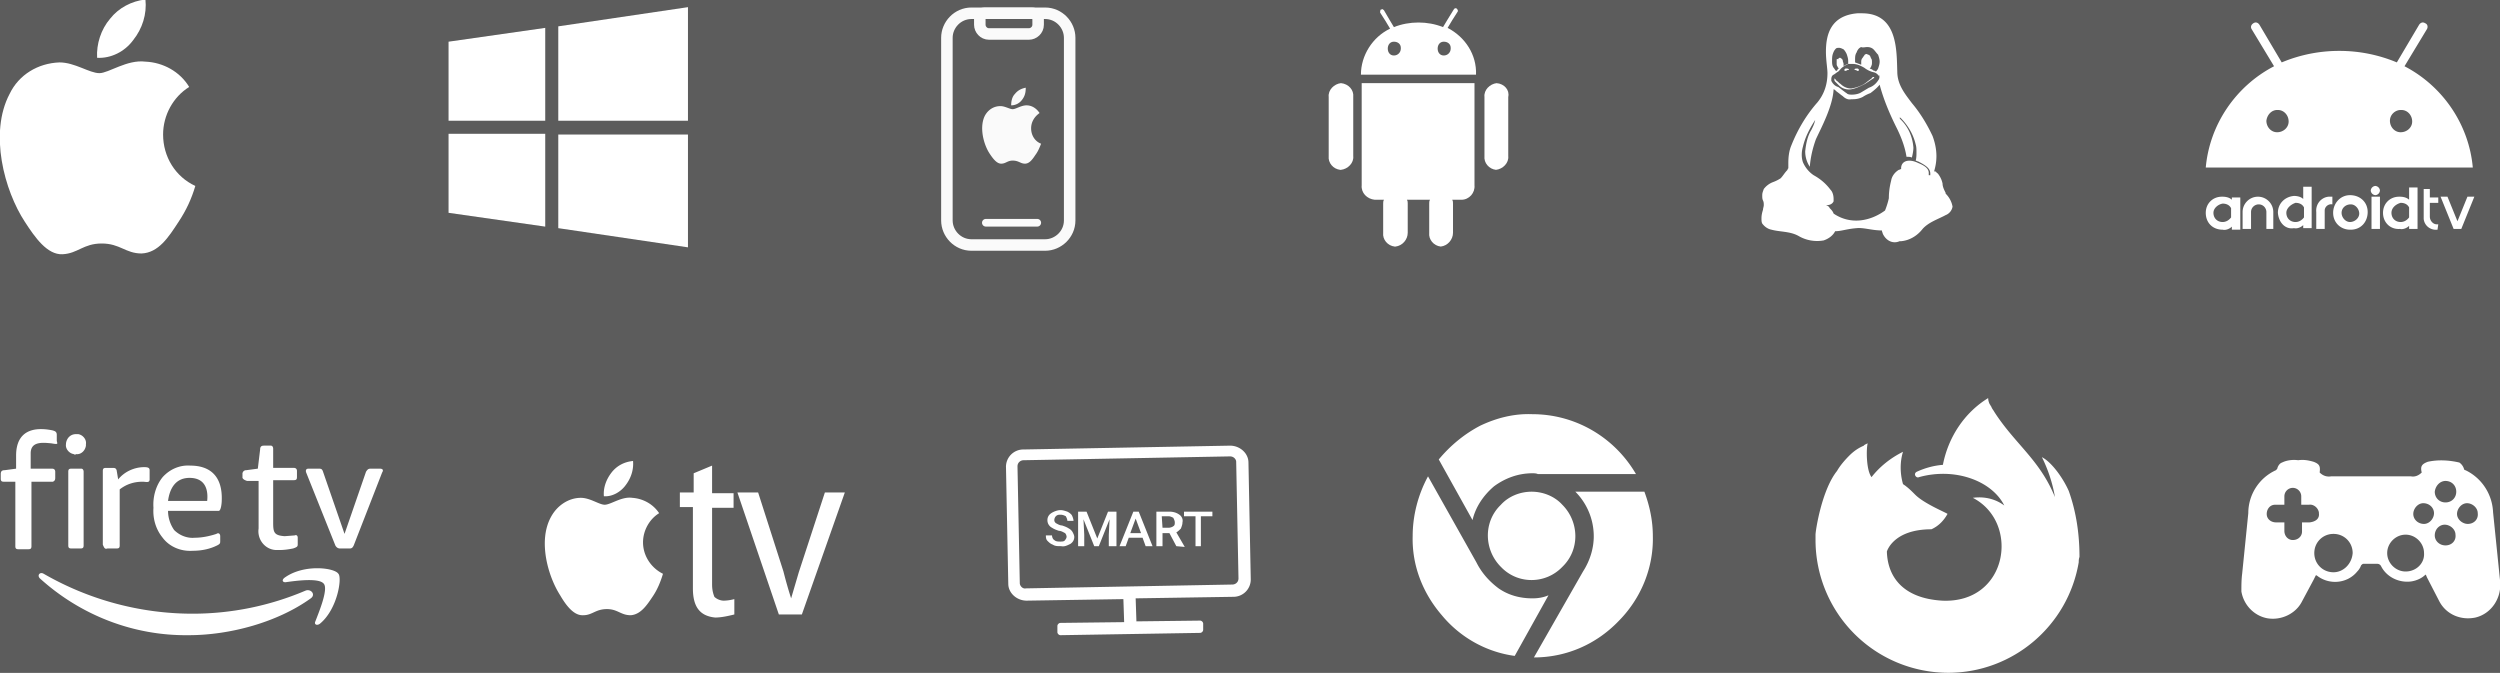
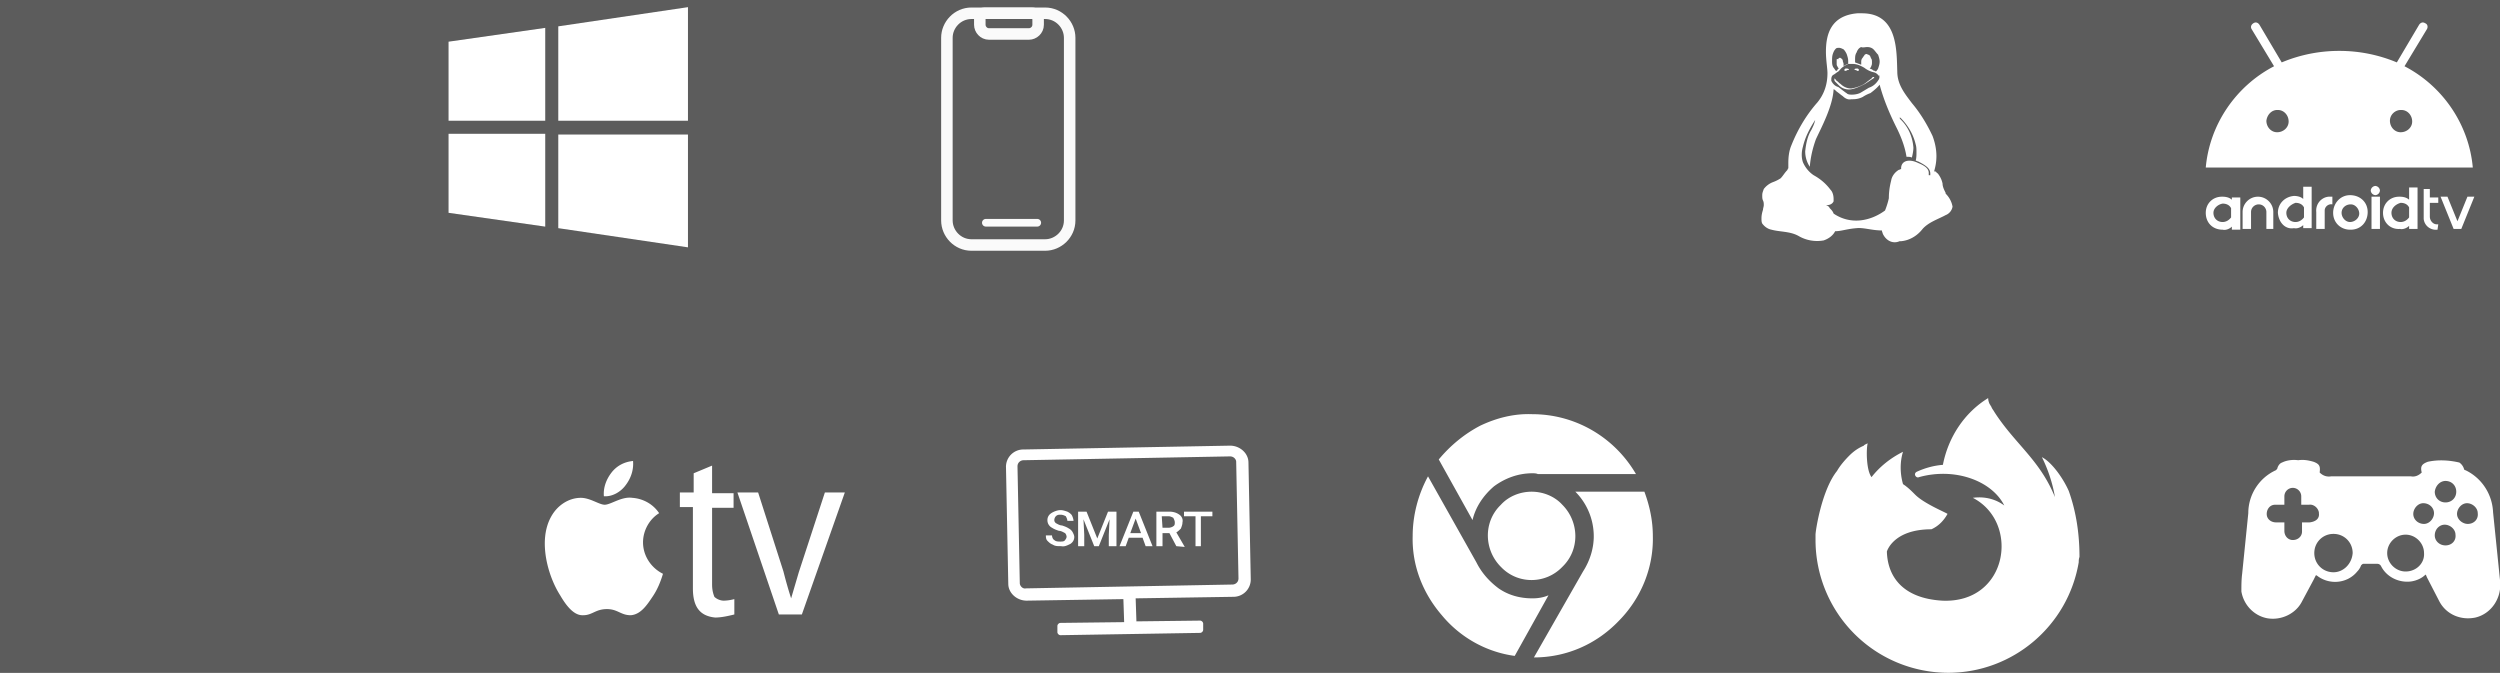
<svg xmlns="http://www.w3.org/2000/svg" viewBox="0 0 325.8 87.7" opacity=".8">
  <rect x="0" y="0" width="325.8" height="87.7" fill="#333333" stroke="none" />
  <g fill="#fff">
    <path d="M325.799 75.577l-.9-8.8c-.1-2.4-1.5-4.5-3.6-5.5-.1 0-.2-.1-.2-.2-.1-.3-.3-.6-.6-.8-1.3-.3-2.7-.4-4.1-.1-.8.3-1 .6-.8 1.4-.4.4-.9.6-1.4.5h-10.4c-.6.1-1.1-.1-1.5-.5.1-.8 0-1.1-.8-1.4-.7-.2-1.3-.3-2-.2-.7-.1-1.5 0-2.1.3-.3.1-.5.4-.6.7 0 .1-.1.2-.2.3-2.2 1-3.6 3.2-3.6 5.6l-.8 7.9c-.1.8-.1 1.5-.1 2.3.3 1.8 1.7 3.2 3.4 3.5 1.8.3 3.7-.6 4.5-2.2l1.5-2.8.3-.6h.1c1.6 1.3 4 1.1 5.3-.5.2-.2.4-.5.5-.8.1-.1.2-.2.3-.2h1.8a.55.55 0 0 1 .5.3c.7 1.4 2.3 2.2 3.9 2 .7-.1 1.4-.4 1.9-.9.1.1.1.2.2.4l1.6 3.1c.9 1.7 2.8 2.5 4.7 2.1 2.1-.5 3.5-2.6 3.2-4.9zm-24.8-7.5h-1v1.2c0 .6-.5 1.1-1.2 1.1-.6 0-1.1-.5-1.1-1.2v-1.1h-1.1c-.6 0-1.2-.4-1.2-1.1 0-.6.4-1.2 1.1-1.2h.1 1.1v-1.1a1.11 1.11 0 0 1 1.1-1.1 1.11 1.11 0 0 1 1.1 1.1v1.1h1c.6-.1 1.2.4 1.3 1v.1c.1.7-.4 1.1-1.2 1.2h0zm3.1 6.5c-1.4 0-2.5-1.1-2.5-2.5s1.1-2.5 2.5-2.5 2.5 1.1 2.5 2.5c-.1 1.4-1.2 2.5-2.5 2.5zm14.6-11.9c.8 0 1.4.6 1.4 1.4s-.6 1.4-1.4 1.4-1.4-.6-1.4-1.4c.1-.8.7-1.4 1.4-1.4zm-5.2 11.8c-1.3 0-2.4-1.1-2.4-2.4s1.1-2.4 2.4-2.4 2.4 1.1 2.4 2.4c.1 1.3-1 2.4-2.4 2.4zm2.4-6.2c-.8 0-1.4-.6-1.4-1.3s.6-1.4 1.3-1.4c.8 0 1.4.6 1.4 1.3s-.6 1.4-1.3 1.4h0zm2.8 2.8c-.8 0-1.4-.6-1.4-1.3 0-.8.6-1.4 1.3-1.4s1.4.6 1.4 1.3c.1.8-.5 1.4-1.3 1.4h0zm2.9-2.8c-.7 0-1.4-.6-1.4-1.3s.6-1.4 1.3-1.4 1.4.6 1.4 1.3c.1.8-.5 1.4-1.3 1.4h0z" />
    <path d="M269.599 63.977c-.8-1.8-2.3-3.8-3.5-4.4.8 1.6 1.4 3.4 1.7 5.2h0c-2-4.9-5.2-6.9-7.9-11.1-.1-.2-.3-.4-.4-.7-.1-.1-.1-.2-.2-.3-.1-.2-.2-.5-.2-.8h0c-3.1 1.9-5.2 5.1-5.9 8.7-1.2.1-2.3.4-3.4.9-.2.1-.3.3-.2.5s.3.3.5.2h0c4.7-1.3 9.5.5 11.1 3.7-1.2-.9-2.7-1.2-4.1-1 6.2 3.2 4.6 13.8-4 13.4-5-.3-7.1-3-7.2-6.4 0 0 .8-2.9 5.8-2.9.9-.4 1.6-1.1 2.1-2 0-.1-3-1.3-4.2-2.5-.4-.4-.8-.8-1.2-1.1-.1-.1-.3-.2-.4-.3-.4-1.4-.4-2.9 0-4.2-1.6.8-3 1.9-4.1 3.3h0c-.7-.9-.7-3.7-.5-4.4 0 0-.5.2-.5.3-.7.3-1.3.7-1.9 1.3s-1.2 1.3-1.6 2h0c-2 2.5-2.8 7.8-2.8 8.3h0v.7a17.31 17.31 0 0 0 17.3 17.3c8.4 0 15.6-6.1 17-14.4 0-.2 0-.4.1-.7 0-2.9-.4-5.8-1.4-8.6h0 0zm-67.8 13.6l-4.4 7.9c-3.7-.5-7.1-2.4-9.5-5.3-2.5-2.9-3.9-6.5-3.8-10.3 0-2.7.7-5.4 2-7.8l6.3 11.2c.7 1.4 1.7 2.5 2.9 3.4 1.3.9 2.8 1.3 4.4 1.3.7 0 1.4-.1 2.1-.4h0zm-9.9-9.8l-4.4-7.9c1.5-1.8 3.3-3.3 5.4-4.4 2.1-1 4.4-1.6 6.8-1.5 5.6 0 10.7 3 13.5 7.8h-12.8c-.2-.1-.5-.1-.7-.1-1.8 0-3.5.6-5 1.7-1.4 1.2-2.4 2.7-2.8 4.4h0zm3.7 6.1c-2.2-2.2-2.3-5.8-.1-8l.1-.1c1-1.1 2.5-1.7 4-1.7s3 .6 4 1.7c2.2 2.2 2.3 5.8.1 8l-.1.1c-2.1 2.2-5.6 2.3-7.8.2l-.2-.2zm9.7-9.8h9c.7 1.9 1.1 3.8 1.1 5.8.1 4.2-1.6 8.2-4.5 11.1-2.9 3-6.8 4.7-11 4.7l6.4-11.2c.9-1.4 1.4-3 1.4-4.6a8.25 8.25 0 0 0-2.4-5.8h0z" fill-rule="evenodd" />
    <path d="M137.799 82.377v-.8c0-.2.2-.4.4-.4l8.3-.1-.1-3-12.6.2c-1.3 0-2.4-1-2.4-2.2l-.3-15.2a2.26 2.26 0 0 1 2.3-2.3l26.9-.5c1.3 0 2.4 1 2.4 2.2l.3 15.2a2.26 2.26 0 0 1-2.3 2.3l-12.7.2.1 3 8.3-.1c.2 0 .4.2.4.4v.8c0 .2-.2.4-.4.4l-18.2.3h0c-.2 0-.4-.2-.4-.4zm22.5-22.9l-26.9.5c-.4 0-.8.3-.8.8l.3 15.2c0 .4.4.8.8.7l26.9-.5c.4 0 .8-.3.8-.8l-.3-15.2c0-.3-.3-.7-.8-.7h0zm-23.1 11.5c-.3-.1-.5-.3-.7-.5s-.2-.5-.2-.7h.8c0 .2.1.5.3.6.2.2.5.2.8.2.2 0 .5 0 .6-.2a.76.76 0 0 0 .2-.4c0-.2-.1-.4-.2-.5-.2-.1-.5-.3-.8-.3-.3-.1-.6-.2-.9-.4a1.1 1.1 0 0 1-.6-1c0-.4.2-.7.5-.9s.8-.4 1.2-.4c.3 0 .6.1.9.2.2.1.5.3.6.5s.2.5.2.7h-.8c0-.2-.1-.4-.2-.6-.2-.1-.4-.2-.7-.2-.2 0-.4 0-.6.2-.1.1-.2.3-.2.5s.1.3.2.4c.2.1.5.3.8.3.3.1.6.2.9.4.2.1.4.3.5.5s.2.4.2.6c0 .4-.2.7-.5.9-.4.2-.8.4-1.2.3-.5 0-.8 0-1.1-.2zm18.6.2v-3.9h-1.5v-.6h3.7v.6h-1.5v3.9h-.7zm-2.5 0l-.9-1.7h-.9v1.7h-.8v-4.5h1.7c.4 0 .9.1 1.3.4.3.2.5.6.4 1 0 .3-.1.5-.2.8-.2.2-.4.4-.6.5l1.1 1.9h0l-1.1-.1zm-1.8-2.4h.8c.2 0 .5-.1.6-.2.2-.1.2-.3.2-.5s-.1-.4-.2-.6c-.2-.1-.4-.2-.6-.2h-.9l.1 1.5zm-2.2 2.4l-.4-1.1h-1.8l-.4 1.1h-.8l1.8-4.5h.7l1.8 4.5h-.9zm-2-1.7h1.4l-.7-1.9-.7 1.9zm-2.8 1.7v-1.5l.1-2-1.4 3.5h-.6l-1.4-3.5.1 2v1.5h-.8v-4.5h1.1l1.4 3.5 1.4-3.5h1.1v4.5h-1zm-54.2 5.5v-10.6h-1.7v-1.9h1.8v-2.5l2.4-1v3.6h2.8v1.9h-2.8v10c0 .6.1 1.1.3 1.6.3.3.8.5 1.2.5.5 0 1-.1 1.4-.2v2c-.8.2-1.7.4-2.5.4-2-.2-2.9-1.4-2.9-3.8zm-17.3.9c-1.6-2.5-2.9-7.1-1.2-10.2.8-1.5 2.3-2.5 3.9-2.5 1.2 0 2.4.9 3.1.9.8 0 2.2-1.1 3.6-.9 1.4.1 2.7.8 3.5 2-1.3.8-2.1 2.3-2.1 3.8 0 1.7 1 3.3 2.6 4.1-.3 1-.7 2-1.3 2.9-.8 1.2-1.6 2.4-2.9 2.5-1.3 0-1.7-.8-3.1-.8-1.5 0-1.9.8-3.1.8h-.1c-1.2 0-2.2-1.4-2.9-2.6h0zm28.5 2.5l-5.4-15.9h2.7l3.3 10.3a57.51 57.51 0 0 0 1 3.5l.5-1.7.5-1.7 3.4-10.4h2.6l-5.6 15.9h-3zm-22.8-15.4c-.1-1.1.3-2.2 1-3.1s1.7-1.4 2.8-1.5c.1 1.2-.3 2.3-1 3.2-.6.8-1.6 1.4-2.6 1.4h-.2z" />
-     <path d="M39.799 76.977a37.53 37.53 0 0 1-14.7 3c-6.8 0-13.5-1.8-19.4-5.2-.5-.3-.9.2-.5.6 5.3 4.8 12.2 7.5 19.4 7.4 5.4 0 11.6-1.7 15.9-4.8.7-.5 0-1.3-.7-1m-2.7-1.7c-.4.3-.3.6.1.6 1.4-.2 4.4-.6 5 .2.6.7-.6 3.6-1.1 4.9-.2.4.2.6.6.3 2.3-1.9 2.9-6 2.4-6.5-.5-.8-4.5-1.3-7 .5m-12-3.5c1.1 0 2.2-.2 3.2-.7.4-.2.4-.3.4-.6v-.6c0-.3-.2-.5-.5-.3-.9.3-1.9.5-2.8.5-1 .1-2-.3-2.7-1-.5-.7-.8-1.6-.8-2.5h6.6c.3 0 .4-1 .4-1.4.1-3.1-1.5-4.5-4.1-4.5-1.4-.1-2.7.5-3.6 1.5-.9 1.1-1.3 2.6-1.2 4-.1 1.4.3 2.8 1.2 3.9.9 1.2 2.4 1.8 3.9 1.7m-.4-9.5c2.4 0 2.4 2.1 2.3 3h-5.1c.2-1.5.9-3 2.8-3m-17.5 0v-.8c0-.3-.2-.4-.4-.4h-2.8v-2c0-1.6 1.6-1.4 2.7-1.3 1.1.2.7 0 .7-.4v-.7c0-.4-.2-.5-.6-.6-2.5-.5-4.7.1-4.7 3.3v1.7l-1.5.2c-.3 0-.5.1-.5.5v.6c0 .3.1.4.4.4h1.5v8.4c0 .3.1.4.4.4h1.3c.3 0 .4-.1.4-.4v-8.4h2.8c.2-.1.3-.2.3-.5m2.7-3.1c.6.1 1.2-.4 1.3-1.1v-.2c.1-.6-.4-1.2-1-1.3h-.3c-.7 0-1.2.5-1.3 1.2v.1c-.1.6.4 1.2 1 1.3.2.1.2.1.3 0m.7 1.9h-1.3c-.3 0-.4.1-.4.4v9.6c0 .3.1.4.4.4h1.2c.3 0 .4-.1.4-.4v-9.6c0-.2-.1-.4-.3-.4 0 0-.1 0 0 0m38.9 0h-1.2c-.3 0-.4.1-.6.4l-2.8 8.1-2.8-8.1c-.1-.3-.2-.4-.5-.4h-1.4c-.3 0-.4.2-.3.5l3.8 9.5c.1.2.3.4.6.4h1.3c.3 0 .4-.2.5-.4l3.7-9.5c.2-.3.1-.5-.3-.5m-17.3 1.6h1.5v6.2c-.2 1.4.8 2.7 2.2 2.8h.6c.6 0 1.2-.1 1.7-.2.6-.2.6-.3.6-.6v-.8c0-.3-.2-.4-.4-.3l-1.3.1c-1.4-.1-1.5-.5-1.5-1.8v-5.5h2.7c.3 0 .4-.1.4-.4v-.8c0-.3-.2-.4-.4-.4h-2.7v-2.5c0-.2-.1-.4-.3-.4h-.1-.8c-.3 0-.5.1-.5.5l-.3 2.5-1.5.2a.47.47 0 0 0-.5.5v.5c.1.2.3.3.6.4-.1 0-.1 0 0 0m-18.2 8.8h1.2c.3 0 .4-.1.4-.4v-7.3c.9-.7 1.9-1 3-1 .4 0 .9.2.9-.3v-1.2c0-.3-.2-.4-.7-.4-1.3 0-2.6.6-3.4 1.6l-.2-1.2c-.1-.3-.3-.3-.5-.3h-.9c-.3 0-.4.1-.4.4v9.6c.2.5.3.6.6.5" fill-rule="evenodd" />
    <path d="M310.555 27.733c0-1.2.9-2.1 2.1-2.1h.1c.4 0 .9.1 1.2.4v-1.6h1.1v5.4h-1.1v-.4c-.3.3-.8.5-1.2.4-1.2.1-2.2-.8-2.2-2.1 0 .1 0 .1 0 0zm1.1 0c0 .7.5 1.2 1.2 1.2.4 0 .8-.2 1.1-.6v-.1-1.1-.1c-.2-.4-.6-.6-1.1-.6-.7.2-1.2.7-1.2 1.3zm-7.6 0c0-1.2.9-2.3 2.2-2.3s2.3.9 2.3 2.2-.9 2.3-2.2 2.3h-.1c-1.2 0-2.2-.9-2.2-2.2zm1.1 0c0 .6.5 1.2 1.1 1.2s1.2-.5 1.2-1.1-.5-1.2-1.1-1.2c-.7 0-1.2.5-1.2 1.1h0zm-8.3 0c0-1.2.9-2.1 2.1-2.2.4 0 .9.1 1.2.4v-1.6h1.1v5.4h-1.1v-.4c-.3.3-.8.5-1.2.4-1.1.2-2-.7-2.1-2 0 .1 0 .1 0 0h0zm1.1 0c0 .7.5 1.2 1.2 1.2.4 0 .8-.2 1.1-.6v-.1-1.1-.1c-.2-.4-.6-.6-1.1-.6-.6.2-1.2.7-1.2 1.3h0zm-10.5 0c0-1.2.9-2.1 2.1-2.1h.1c.4 0 .9.1 1.2.4v-.3h1.1v4.2h-1.1v-.4c-.3.3-.8.5-1.2.4-1.3 0-2.2-.9-2.2-2.2 0 .1 0 .1 0 0zm1 0c0 .7.5 1.2 1.2 1.2.4 0 .8-.2 1.1-.6v-.1-1-.1c-.2-.4-.6-.6-1.1-.6-.6.1-1.2.6-1.2 1.2zm29.2 2.2c-.9.1-1.7-.5-1.8-1.4v-.3-3.6h.8v1.1h1.1v.7h-1.1v1.8c0 .5.4 1 .9 1h.1.1l-.1.7h0zm2.1-.1l-1.7-4.2h.9l1.3 3.2 1.3-3.2h.9l-1.7 4.2h-1zm-10.7 0v-4.2h1.1v4.2h-1.1zm-7.2 0v-2.2c-.1-1 .6-1.9 1.6-2h.5v1c-.5-.1-1 .3-1 .8v.2 2.2h-1.1zm-6.5 0v-2.2c0-.5-.4-1-1-1-.5 0-1 .4-1 1v2.2h-1.1v-2.2c0-1.1.9-2 2-2s2 .9 2 2v2.2h-.9zm13.6-5a.65.65 0 0 1 .6-.6.65.65 0 0 1 .6.6.65.65 0 0 1-.6.6.65.65 0 0 1-.6-.6h0zm-21.5-3c.5-5.6 3.9-10.6 8.9-13.2l-2.9-4.8c-.2-.3-.1-.6.2-.8s.6-.1.8.2l2.9 4.9a19.31 19.31 0 0 1 7.5-1.5 19.31 19.31 0 0 1 7.5 1.5l2.9-4.9c.2-.3.5-.4.8-.2.3.1.4.5.2.8l-2.9 4.8c5 2.6 8.4 7.6 8.9 13.2h-34.8zm24-6.1c0 .8.6 1.5 1.4 1.5s1.5-.6 1.5-1.4-.6-1.5-1.4-1.5h-.1c-.7 0-1.4.6-1.4 1.4h0zm-16.1 0c0 .8.6 1.5 1.4 1.5s1.5-.6 1.5-1.4-.6-1.5-1.4-1.5h-.1c-.7 0-1.3.6-1.4 1.4h0zm-50 14.7c0-.1-.1-.2-.1-.4-1.3 0-2.4-.4-3.3-.3-1.3.1-2 .4-2.8.4-.3.6-.9 1-1.5 1.2a4.81 4.81 0 0 1-3.3-.6c-1.1-.6-2.4-.5-3.5-.8-.5-.1-.9-.4-1.2-.8-.1-.2-.1-.4-.1-.7 0-.4.1-.8.2-1.1 0-.2.1-.4.1-.6s0-.4-.1-.6-.1-.4-.1-.7.1-.5.2-.8a2.73 2.73 0 0 1 1.2-.9 4.67 4.67 0 0 0 1-.5c.3-.3.5-.7.9-1.1 0-.1 0-.1.1-.2v-.7c0-.8.1-1.6.4-2.3.8-2 1.9-3.9 3.4-5.6.9-1.1 1.3-2.4 1.3-3.8 0-.6-.2-1.7-.2-2.8 0-2.2.6-4.7 4.1-5h.6c4.7 0 4.5 4.9 4.6 7.6 0 1.7 1 2.9 1.9 4.1 1.1 1.3 2 2.8 2.7 4.3.3.8.5 1.7.5 2.6 0 .7-.1 1.3-.3 2 .1 0 .2 0 .3.1 0 .1.1.1.2.2.3.4.5.8.6 1.3 0 .4.2.8.4 1.2v.1c.5.5.8 1.1.9 1.7a1.44 1.44 0 0 1-.9 1.1c-.9.5-2.2.9-3 1.8-.7.9-1.7 1.5-2.8 1.6h-.2c-.9.4-1.8-.1-2.2-1zm-6.9-3.3c.2.2.4.4.5.7 2.2 1.5 4.8 1 6.7-.4a9.83 9.83 0 0 0 .5-1.6c0-.8.1-1.5.3-2.3.1-.6.5-1.1 1-1.4.1 0 .2-.1.3-.1v-.2c.1-1 1.2-1.1 2.2-.6 1 .4 1.4.8 1.4 1.3v.3h.2v.1-.3c0-.6-.4-1-1.6-1.6-.1 0-.2-.1-.3-.1.1-.4.1-.7.1-1.1 0-.3 0-.7-.1-1-.3-1.3-1-2.5-2-3.5h-.1c0 .1.1.2.2.3 1 1 1.5 2.3 1.6 3.6 0 .4-.1.9-.2 1.3-.2-.1-.4-.1-.7-.1-.2-1.3-.7-2.6-1.3-3.8-.9-1.8-1.7-3.7-2.2-5.6-.3.4-.8.8-1.2 1.1a4.67 4.67 0 0 0-1 .5c-.4.2-.8.3-1.3.3h-.2c-.4.1-.8-.1-1.1-.4-.3-.2-.5-.4-.8-.6-.1-.1-.3-.3-.4-.3-.1 2.2-1.6 5-2.3 6.5-.4 1.1-.7 2.3-.8 3.6-.4-.6-.6-1.3-.6-2 .1-1 .3-2 .8-2.8.2-.4.4-.8.5-1.3-.7 1.1-1.3 2.2-1.6 3.5-.2.7-.2 1.4 0 2 .3.7.8 1.3 1.4 1.7.9.5 1.6 1.1 2.2 1.9.3.3.4.8.4 1.2v.3a.78.78 0 0 1-.4.4c-.2.1-.4.1-.6.1.3.1.4.2.5.4zm.2-16.6c.2.4.5.7.9.8.3.2.5.4.8.6.1.1.3.2.4.3.2.1.4.1.6.1.4 0 .9-.1 1.2-.3l1-.6c.6-.2 1-.6 1.3-1.1.1-.2.1-.4 0-.6v.2c-.1-.2-.3-.4-.6-.5-.5-.1-.9-.3-1.3-.6-.5-.3-1-.5-1.5-.5h-.6c-.4.2-.8.4-1.1.8l-.2.2c-.2.1-.4.3-.6.4s-.3.3-.3.6v.2zm5.3-1.5c.1.1.2.2.4.2l.1.1a1.38 1.38 0 0 0 .3-.4c.1-.3.2-.6.2-.9s-.1-.6-.2-.9c-.2-.2-.4-.5-.6-.7s-.5-.3-.8-.3-.6.1-.8 0c-.3.1-.5.4-.6.7-.2.3-.2.6-.2 1v.3l.8.3v-.3c0-.2 0-.3.1-.5.1-.1.2-.3.3-.4 0-.1.2-.2.3-.2.2.1.3.1.4.2s.1.2.2.4c.1.1.1.3.1.5s0 .3-.1.5c0 .1-.1.2-.2.3.1 0 .2.1.3.1zm-5-.2c.1.1.2.3.3.4.1 0 .1 0 .2-.1 0-.1.1-.2.2-.2-.1-.1-.2-.2-.2-.3-.1-.1-.1-.2-.1-.4v-.4c0-.1 0-.2.2-.1 0-.1.1-.2.2-.2s.1 0 .2.1c.1 0 .2.2.2.3s.1.3.1.4v.3c.1-.1.3-.2.5-.3h.1v-.4c0-.3-.1-.6-.2-.9-.1-.2-.2-.4-.4-.6-.2-.1-.4-.2-.6-.2-.1 0-.3 0-.4.1-.2.2-.3.4-.4.7s-.1.6-.1.9h0c0 .3 0 .6.2.9h0zm.7 2.3l-.5-.5c-.1-.1-.1-.2-.1-.3v-.1c.1 0 .2.2.3.3.2.1.3.3.5.4.4.4.9.6 1.4.6.6-.1 1.2-.3 1.7-.6.3-.2.5-.4.8-.6s.2-.3.4-.3h.1c0 .1-.1.2-.3.3l-.9.6c-.6.3-1.2.6-1.8.7s-1.2-.1-1.6-.5h0zm2.2-2c-.1 0-.1 0-.2-.1.1-.1.2-.1.4-.1.1 0 .2.1.2.2s-.1.1-.2.1-.1-.1-.2-.1h0zm-1.5 0c0-.1.1-.2.2-.2.2 0 .3 0 .4.1 0 .1-.1.1-.2.1s-.1.1-.2.1-.2 0-.2-.1h0z" />
-     <path d="M188.655 3.633l.3-.5.3-.5.7-1.1c.1-.1 0-.3-.1-.4s-.3-.1-.4.1l-.8 1.3-.3.5-.3.5c-1-.4-2.1-.6-3.2-.6s-2.2.2-3.2.6l-.3-.5-.3-.5-.7-1.2c-.1-.1-.2-.2-.3-.1h-.1c-.1.1-.1.3-.1.4l.7 1.1.3.5.3.5c-2.3 1.1-3.8 3.5-3.8 6h15c.1-2.6-1.4-4.9-3.7-6.1zm-7 3.6c-.5 0-.8-.4-.8-.9s.3-.9.8-.9.9.3.9.8v.1c0 .5-.4.9-.9.9zm6.5 0c-.5 0-.8-.4-.8-.9s.3-.9.8-.9.9.3.9.8v.1c0 .5-.4.9-.9.9h0zm-10.7 3.6v13.3c-.1 1 .7 1.8 1.7 1.9h1.2c-.1.2-.1.3-.1.5v3.8c-.1.9.6 1.7 1.5 1.8h.1c.9-.1 1.6-.9 1.6-1.8v-3.8c0-.2 0-.3-.1-.5h3c-.1.2-.1.3-.1.5v3.8c-.1.9.6 1.7 1.5 1.8.9-.1 1.6-.9 1.6-1.8v-3.8c0-.2 0-.3-.1-.5h1.2c1 0 1.8-.9 1.7-1.9v-13.3h-14.7zm-2.7 0c-.9.1-1.7.9-1.6 1.8v7.7c-.1.9.6 1.7 1.5 1.8h.1c.9-.1 1.7-.9 1.6-1.8v-7.7c.1-.9-.6-1.7-1.6-1.8zm20.3 0c-.9.1-1.7.9-1.6 1.8v7.7c-.1.9.6 1.7 1.5 1.8.9-.1 1.7-.9 1.6-1.8v-7.7c.2-.9-.5-1.7-1.5-1.8.1.1.1 0 0 0z" fill-rule="evenodd" />
  </g>
  <g fill="none" stroke="#f9f9f9" stroke-width="1.5">
    <path d="M126.6 1.729h9.6c1.8 0 3.2 1.5 3.2 3.2v23.8c0 1.8-1.5 3.2-3.2 3.2h-9.6c-1.8 0-3.2-1.5-3.2-3.2v-23.8c0-1.7 1.4-3.2 3.2-3.2z" />
    <path d="M128.289 1.729h6.2c.4 0 .8.3.8.8v.7c0 .7-.6 1.2-1.2 1.2h-5.2c-.7 0-1.2-.6-1.2-1.2h0v-.7c-.1-.4.2-.8.6-.8z" />
  </g>
-   <path d="M134.376 16.729c0 .9.5 1.7 1.3 2-.2.5-.4 1-.7 1.4-.4.6-.8 1.2-1.4 1.2s-.8-.4-1.6-.4c-.7 0-.9.4-1.5.4s-1.1-.7-1.5-1.3c-.8-1.2-1.4-3.5-.6-5 .4-.7 1.1-1.2 2-1.2.6 0 1.2.4 1.6.4s1.1-.5 1.8-.5 1.3.4 1.7 1c-.7.5-1.1 1.2-1.1 2m-1.2-3.7c.4-.5.5-1 .5-1.6-.5.1-1 .3-1.4.8-.4.4-.5 1-.5 1.5a1.75 1.75 0 0 0 1.4-.7" fill="#f9f9f9" />
  <path d="M128.476 29.029h6.7" fill="none" stroke="#f9f9f9" stroke-linecap="round" />
  <g fill="#fff">
    <path d="M58.455 27.733l12.6 1.8v-12.1h-12.6v10.3zm0-12h12.6v-12.1l-12.6 1.8v10.3zm14.3 14l16.9 2.5v-14.7h-16.9v12.2zm0-26.3v12.3h16.9V.933l-16.9 2.5z" fill-rule="evenodd" />
-     <path d="M21.255 17.533c0 2.9 1.6 5.5 4.2 6.7-.5 1.7-1.2 3.2-2.2 4.7-1.3 2-2.6 4-4.8 4.1-2.1 0-2.8-1.3-5.2-1.3s-3.1 1.3-5.1 1.4-3.6-2.2-4.9-4.2c-2.7-4.1-4.7-11.6-2-16.7 1.2-2.5 3.7-4 6.5-4.1 2 0 3.9 1.4 5.2 1.4 1.2 0 3.6-1.8 6-1.5 2.3.1 4.5 1.3 5.7 3.3-2.1 1.3-3.4 3.7-3.4 6.2m-3.9-12.3c1.2-1.5 1.8-3.4 1.6-5.3-1.8.2-3.5 1.1-4.6 2.5-1.2 1.4-1.8 3.3-1.7 5.1 1.8.1 3.6-.8 4.7-2.3" />
  </g>
</svg>